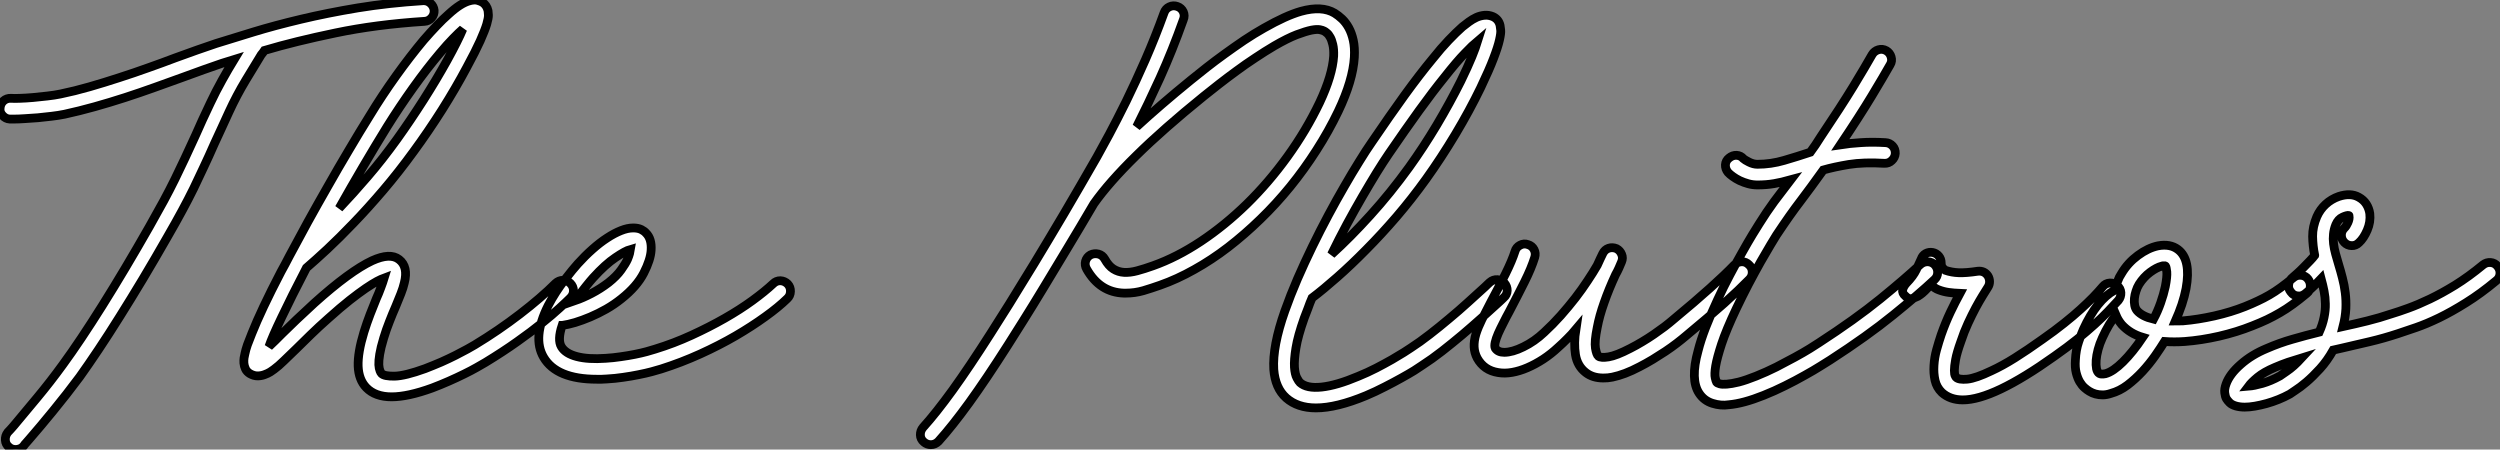
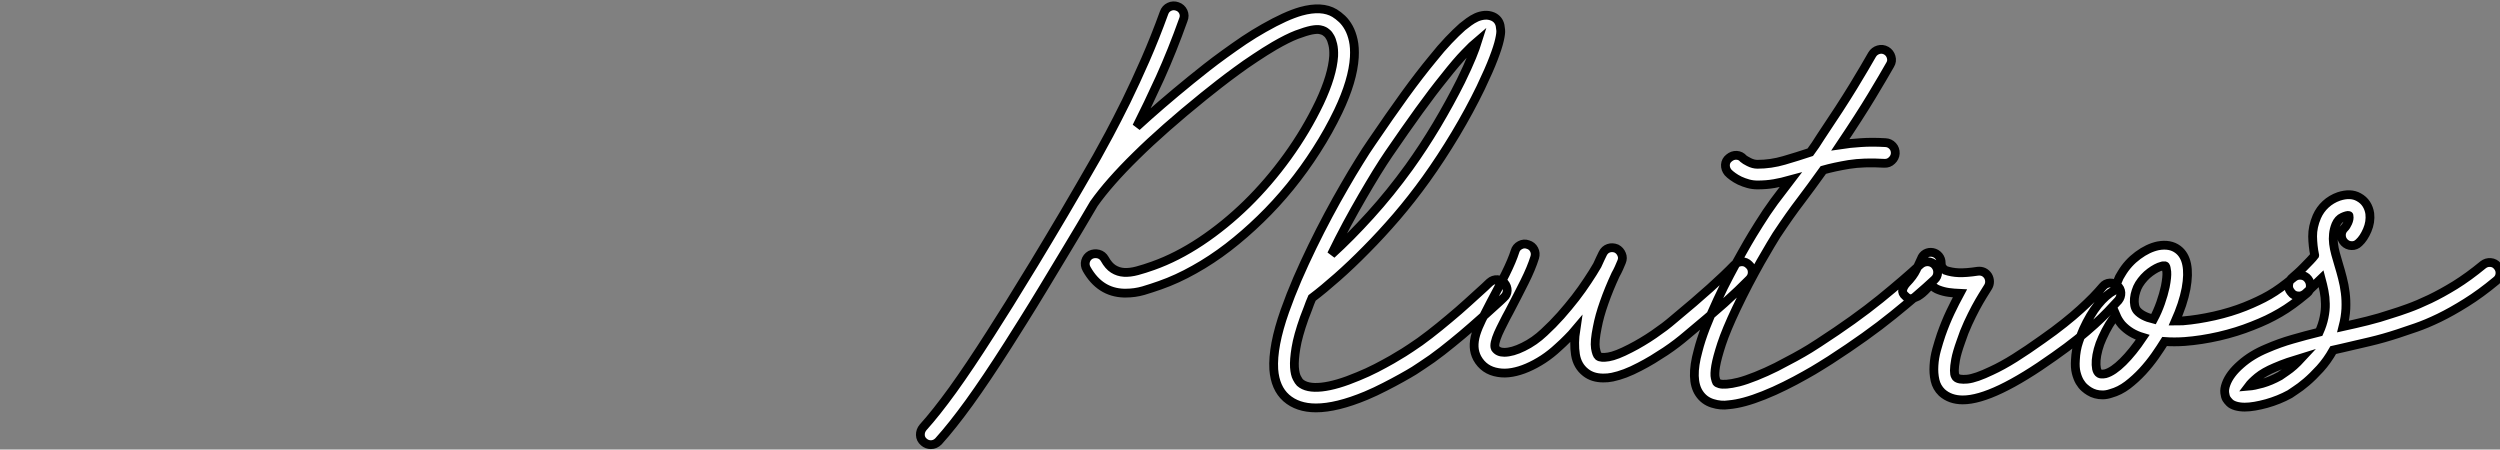
<svg xmlns="http://www.w3.org/2000/svg" viewBox="-1.019 -40.767 284.233 51.107">
  <rect x="-1.019" y="-40.767" width="284.233" height="51.107" fill="#808080" stroke="none" />
-   <path d="M48.34-39.59L48.34-39.59Q48.37-39.10 48.04-38.73Q47.71-38.36 47.25-38.34L47.25-38.34Q41.70-37.98 37.12-37.02Q32.54-36.07 29.04-35.03L29.04-35.03Q28.96-34.92 28.88-34.79Q28.79-34.67 28.68-34.54L28.68-34.54Q27.97-33.39 26.93-31.66Q25.89-29.94 25.02-28.05L25.02-28.05Q24.53-27.02 24.13-26.11Q23.73-25.21 23.35-24.42L23.35-24.42Q22.70-22.94 22.13-21.74Q21.57-20.54 20.99-19.33Q20.40-18.13 19.69-16.82Q18.98-15.50 18.02-13.84L18.02-13.84Q16.60-11.35 15.23-9.06Q13.86-6.78 12.59-4.76Q11.32-2.73 10.17-1.01Q9.02 0.71 8.04 2.08L8.04 2.08Q6.56 4.07 5.04 5.92Q3.53 7.77 2.32 9.16L2.32 9.16Q2.13 9.38 1.97 9.56Q1.80 9.73 1.67 9.93L1.67 9.93Q1.50 10.14 1.26 10.24Q1.01 10.34 0.77 10.34L0.77 10.34Q0.30 10.34 0 10.06L0 10.06Q-0.38 9.76-0.41 9.27Q-0.44 8.78-0.14 8.39L-0.14 8.39Q0.03 8.23 0.19 8.04Q0.36 7.85 0.55 7.63L0.55 7.63Q1.72 6.23 3.21 4.44Q4.70 2.65 6.13 0.68L6.13 0.68Q8.09-2.00 10.62-6.03Q13.15-10.06 15.97-15.01L15.97-15.01Q16.90-16.65 17.60-17.94Q18.29-19.22 18.87-20.40Q19.44-21.57 20.00-22.76Q20.56-23.95 21.22-25.40L21.22-25.40Q21.57-26.20 21.98-27.10Q22.39-28 22.89-29.04L22.89-29.04Q23.52-30.38 24.23-31.65Q24.94-32.92 25.59-33.99L25.59-33.99Q25.24-33.88 24.90-33.78Q24.55-33.69 24.25-33.58L24.25-33.58Q23.30-33.25 22.13-32.84Q20.97-32.43 19.71-31.96L19.71-31.96Q18.21-31.42 16.57-30.83Q14.93-30.24 13.21-29.68Q11.48-29.12 9.73-28.63Q7.98-28.14 6.32-27.78L6.32-27.78Q5.63-27.64 4.85-27.55Q4.07-27.45 3.29-27.38Q2.52-27.32 1.82-27.28Q1.12-27.23 0.60-27.23L0.60-27.23L0.08-27.23Q-0.38-27.26-0.72-27.63Q-1.07-28-1.01-28.46L-1.01-28.46Q-0.98-28.96-0.63-29.29Q-0.27-29.61 0.22-29.59L0.22-29.59Q0.60-29.56 1.27-29.59Q1.94-29.61 2.73-29.68Q3.53-29.75 4.35-29.85Q5.17-29.94 5.85-30.08L5.85-30.08Q7.46-30.41 9.16-30.90Q10.86-31.39 12.54-31.94Q14.22-32.48 15.83-33.06Q17.45-33.63 18.89-34.18L18.89-34.18Q20.18-34.64 21.36-35.07Q22.53-35.49 23.54-35.82L23.54-35.82Q25.38-36.39 27.79-37.13Q30.21-37.87 33.20-38.58Q36.18-39.29 39.66-39.87Q43.15-40.44 47.09-40.69L47.09-40.69Q47.58-40.71 47.93-40.39Q48.29-40.06 48.34-39.59ZM63.82-8.56L63.82-8.56Q64.18-8.20 64.18-7.72Q64.18-7.25 63.82-6.89L63.82-6.89Q63.41-6.48 62.60-5.74Q61.80-5.00 60.59-4.03Q59.39-3.06 57.79-1.93Q56.19-0.79 54.17 0.44L54.17 0.44Q53.81 0.66 53.18 1.01Q52.55 1.37 51.75 1.76Q50.94 2.16 50.01 2.57Q49.08 2.98 48.13 3.34L48.13 3.34Q45.36 4.35 43.50 4.35L43.50 4.35Q41.64 4.35 40.63 3.31L40.63 3.31Q39.76 2.41 39.70 0.86Q39.65-0.68 40.36-3.01L40.36-3.01Q40.69-4.07 41.06-5.03Q41.43-5.99 41.78-6.84L41.78-6.84Q42.03-7.38 42.27-8.04Q42.52-8.70 42.66-9.16L42.66-9.16Q42.36-9.05 41.84-8.78Q41.32-8.50 40.55-7.98Q39.79-7.46 38.73-6.63Q37.68-5.80 36.31-4.57L36.31-4.57Q35.19-3.58 34.30-2.71Q33.41-1.83 32.68-1.12L32.68-1.12Q31.86-0.33 31.25 0.26Q30.65 0.85 30.13 1.23L30.13 1.23Q30.00 1.34 29.71 1.52Q29.42 1.70 29.05 1.83Q28.68 1.97 28.26 1.97Q27.84 1.97 27.40 1.72L27.40 1.72Q27.04 1.50 26.89 1.18Q26.74 0.85 26.71 0.52Q26.69 0.19 26.73-0.08Q26.77-0.36 26.82-0.52L26.82-0.52Q26.91-0.98 27.11-1.56Q27.32-2.13 27.62-2.87L27.62-2.87Q28.14-4.18 28.96-5.92Q29.78-7.66 30.93-9.87L30.93-9.87Q31.14-10.25 31.42-10.77Q31.69-11.29 31.88-11.65L31.88-11.65Q32.87-13.51 33.97-15.52Q35.08-17.53 36.26-19.59Q37.43-21.66 38.64-23.69Q39.84-25.73 41.02-27.62L41.02-27.62Q42.41-29.91 44.01-32.14Q45.61-34.37 47.14-36.20L47.14-36.20Q47.93-37.11 48.63-37.84Q49.33-38.58 49.96-39.13L49.96-39.13Q51.38-40.44 52.42-40.69L52.42-40.69Q52.91-40.82 53.27-40.73Q53.62-40.63 53.84-40.50L53.84-40.50Q54.33-40.17 54.47-39.54L54.47-39.54Q54.50-39.38 54.51-39.05Q54.52-38.72 54.32-38.02Q54.11-37.32 53.58-36.13Q53.05-34.95 52.04-33.09L52.04-33.09Q50.80-30.76 49.25-28.30Q47.69-25.84 46.05-23.60L46.05-23.60Q44.30-21.19 42.55-19.14Q40.80-17.09 39.18-15.41Q37.57-13.73 36.19-12.44Q34.81-11.16 33.82-10.31L33.82-10.31Q32.10-7 31.01-4.70Q29.91-2.41 29.56-1.37L29.56-1.37Q29.91-1.70 30.28-2.06Q30.65-2.43 31.04-2.82L31.04-2.82Q31.77-3.53 32.69-4.42Q33.61-5.30 34.73-6.32L34.73-6.32Q38.77-9.95 41.29-11.13L41.29-11.13Q43.34-12.06 44.35-11.27L44.35-11.27Q45.42-10.45 44.95-8.61L44.95-8.61Q44.82-8.04 44.56-7.38Q44.30-6.73 43.97-5.93L43.97-5.93Q43.61-5.11 43.26-4.21Q42.90-3.31 42.60-2.32L42.60-2.32Q42.27-1.23 42.15-0.49Q42.03 0.25 42.05 0.70Q42.08 1.15 42.18 1.38Q42.27 1.61 42.36 1.70L42.36 1.70Q42.66 2.02 43.85 2.00Q45.04 1.97 47.30 1.15L47.30 1.15Q48.23 0.79 49.14 0.40Q50.04 0 50.79-0.38Q51.54-0.77 52.12-1.08Q52.69-1.39 52.96-1.56L52.96-1.56Q55.67-3.20 58.09-5.06Q60.51-6.92 62.15-8.56L62.15-8.56Q62.51-8.89 62.99-8.90Q63.46-8.91 63.82-8.56ZM43.01-26.39L43.01-26.39Q41.64-24.17 40.26-21.82Q38.88-19.47 37.54-17.09L37.54-17.09Q39.10-18.73 40.78-20.69Q42.46-22.64 44.13-24.96L44.13-24.96Q45.66-27.10 47.14-29.42Q48.62-31.75 49.82-33.91L49.82-33.91Q51.08-36.20 51.60-37.46L51.60-37.46Q51.13-37.05 50.49-36.39Q49.85-35.74 49-34.73L49-34.73Q47.52-32.98 45.96-30.80Q44.41-28.63 43.01-26.39ZM88.54-8.48L88.54-8.48Q88.87-8.12 88.85-7.63Q88.84-7.14 88.48-6.81L88.48-6.81Q87.50-5.85 85.98-4.76Q84.46-3.66 82.61-2.58Q80.75-1.50 78.59-0.52Q76.43 0.46 74.16 1.18L74.16 1.18Q73.75 1.31 73.08 1.49Q72.41 1.67 71.59 1.83Q70.77 2.00 69.84 2.13Q68.91 2.27 67.98 2.32L67.98 2.32Q67.68 2.35 67.39 2.35Q67.10 2.35 66.83 2.35L66.83 2.35Q62.26 2.35 60.79-0.14L60.79-0.14Q59.47-2.38 61.30-6.02L61.30-6.02Q61.71-6.81 62.19-7.55Q62.67-8.29 63.15-8.91Q63.63-9.54 64.03-10.02Q64.42-10.50 64.67-10.77L64.67-10.77Q65.49-11.68 66.34-12.43Q67.18-13.18 68.00-13.71Q68.82-14.25 69.58-14.55Q70.33-14.85 70.96-14.85L70.96-14.85Q71.53-14.85 71.89-14.67Q72.24-14.49 72.43-14.27L72.43-14.27Q73.09-13.62 73.01-12.33L73.01-12.33Q72.95-11.24 72.17-9.72Q71.39-8.20 69.64-6.81L69.64-6.81Q68.82-6.15 67.91-5.63Q66.99-5.11 66.09-4.73Q65.19-4.35 64.37-4.10Q63.55-3.86 62.92-3.77L62.92-3.77L62.89-3.77Q62.34-2.11 62.81-1.34L62.81-1.34Q63.27-0.57 64.56-0.23Q65.84 0.11 67.84-0.03L67.84-0.03Q68.69-0.08 69.55-0.21Q70.41-0.33 71.16-0.48Q71.91-0.63 72.50-0.79Q73.09-0.96 73.45-1.07L73.45-1.07Q75.58-1.72 77.60-2.65Q79.63-3.58 81.38-4.58Q83.13-5.58 84.53-6.60Q85.94-7.63 86.87-8.50L86.87-8.50Q87.23-8.86 87.71-8.85Q88.18-8.83 88.54-8.48ZM66.42-9.19L66.42-9.19Q66.12-8.86 65.56-8.16Q65.00-7.46 64.37-6.59L64.37-6.59Q65.24-6.89 66.24-7.41Q67.24-7.93 68.17-8.64L68.17-8.64Q69.10-9.38 69.60-10.09Q70.11-10.80 70.33-11.29L70.33-11.29Q70.49-11.68 70.56-11.95Q70.63-12.22 70.66-12.41L70.66-12.41Q70.08-12.25 68.95-11.48Q67.81-10.72 66.42-9.19Z" fill="white" stroke="black" transform="scale(1,1)" />
-   <path d="M150.72-39.27L150.72-39.27Q151.13-39.02 151.57-38.61Q152.00-38.20 152.33-37.60Q152.66-37.00 152.84-36.18Q153.02-35.36 152.96-34.26L152.96-34.26Q152.80-31.61 151.13-28.11L151.13-28.11Q150.04-25.84 148.65-23.68Q147.27-21.52 145.67-19.55Q144.07-17.58 142.28-15.85Q140.49-14.11 138.61-12.66Q136.72-11.21 134.76-10.12Q132.81-9.02 130.87-8.34L130.87-8.34Q129.94-8.01 128.97-7.72Q128.00-7.44 126.96-7.44L126.96-7.44L126.77-7.44Q124.03-7.52 122.53-10.17L122.53-10.17Q122.28-10.61 122.40-11.07Q122.53-11.54 122.96-11.79L122.96-11.79Q123.40-12.00 123.87-11.88Q124.33-11.76 124.58-11.32L124.58-11.32Q125.02-10.53 125.56-10.19Q126.11-9.84 126.78-9.80Q127.45-9.76 128.27-9.98Q129.09-10.20 130.07-10.55L130.07-10.55Q132.78-11.51 135.52-13.33Q138.25-15.15 140.74-17.58Q143.23-20.02 145.36-22.97Q147.49-25.92 149.02-29.12L149.02-29.12Q150.47-32.21 150.61-34.40L150.61-34.40Q150.64-35.19 150.51-35.71Q150.39-36.23 150.21-36.54Q150.04-36.86 149.83-37.02Q149.63-37.19 149.52-37.24L149.52-37.24Q149.38-37.32 149.05-37.39Q148.72-37.46 148.08-37.34Q147.44-37.21 146.40-36.82Q145.36-36.42 143.86-35.55L143.86-35.55Q142.79-34.92 141.70-34.19Q140.60-33.47 139.56-32.70Q138.52-31.94 137.57-31.20Q136.61-30.46 135.84-29.83L135.84-29.83Q131.22-26.09 128.15-23.06Q125.07-20.04 123.35-17.61L123.35-17.61Q121.76-14.90 120.31-12.50Q118.86-10.09 117.62-8.04Q116.38-5.99 115.35-4.35Q114.32-2.71 113.59-1.56L113.59-1.56Q111.10 2.35 109.17 5.02Q107.24 7.68 105.68 9.41L105.68 9.41Q105.30 9.79 104.81 9.79L104.81 9.79Q104.37 9.79 104.02 9.49L104.02 9.49Q103.63 9.16 103.62 8.68Q103.61 8.20 103.93 7.82L103.93 7.82Q105.41 6.18 107.30 3.57Q109.18 0.96 111.59-2.82L111.59-2.82Q112.46-4.18 113.74-6.22Q115.01-8.26 116.58-10.84Q118.15-13.43 119.96-16.49Q121.76-19.55 123.70-22.94L123.70-22.94Q124.22-23.87 125.10-25.50Q125.97-27.13 127.03-29.27Q128.08-31.42 129.20-33.97Q130.32-36.53 131.33-39.32L131.33-39.32Q131.50-39.79 131.93-39.99Q132.37-40.20 132.84-40.03L132.84-40.03Q133.30-39.87 133.51-39.43Q133.71-38.99 133.52-38.53L133.52-38.53Q132.26-35 130.87-31.92Q129.47-28.85 128.21-26.36L128.21-26.36Q129.55-27.59 131.07-28.90Q132.59-30.21 134.37-31.66L134.37-31.66Q135.19-32.32 136.16-33.09Q137.13-33.85 138.21-34.63Q139.29-35.41 140.42-36.18Q141.56-36.94 142.68-37.57L142.68-37.57Q145.17-38.99 146.89-39.48L146.89-39.48Q149.27-40.14 150.72-39.27ZM170.02-8.59L170.02-8.59Q170.35-8.20 170.34-7.72Q170.32-7.25 169.94-6.92L169.94-6.92Q169.80-6.78 169.67-6.66Q169.53-6.54 169.39-6.40L169.39-6.40Q168.44-5.52 167.38-4.58Q166.33-3.64 165.21-2.69Q164.09-1.75 162.94-0.85Q161.79 0.05 160.64 0.79L160.64 0.79Q160.37 0.98 159.76 1.37Q159.14 1.75 158.31 2.21Q157.47 2.68 156.43 3.21Q155.39 3.75 154.30 4.21L154.30 4.21Q150.94 5.61 148.59 5.61L148.59 5.61Q146.51 5.61 145.22 4.48L145.22 4.48Q143.96 3.36 143.80 1.23L143.80 1.23Q143.64-1.39 145.06-5.41L145.06-5.41Q145.69-7.19 146.49-9.05Q147.30-10.91 148.19-12.74Q149.08-14.57 150.01-16.31Q150.94-18.05 151.83-19.58Q152.71-21.11 153.51-22.39Q154.30-23.68 154.93-24.58L154.93-24.58Q157.01-27.64 158.70-29.98Q160.40-32.32 161.85-34.07L161.85-34.07Q162.83-35.30 163.68-36.19Q164.53-37.08 165.24-37.71L165.24-37.71Q165.57-37.98 165.98-38.28Q166.39-38.58 166.84-38.79Q167.29-38.99 167.77-39.03Q168.25-39.07 168.71-38.88L168.71-38.88Q169.37-38.58 169.53-37.87L169.53-37.87Q169.56-37.71 169.60-37.35Q169.64-37.00 169.46-36.22Q169.29-35.44 168.79-34.14Q168.30-32.84 167.32-30.79L167.32-30.79Q166.06-28.19 164.45-25.50Q162.83-22.80 161.11-20.40L161.11-20.40Q159.50-18.16 157.76-16.13Q156.02-14.11 154.31-12.39Q152.61-10.66 151.03-9.27Q149.46-7.88 148.15-6.89L148.15-6.89Q147.90-6.32 147.70-5.74Q147.49-5.17 147.27-4.62L147.27-4.62Q146.54-2.57 146.32-1.20Q146.10 0.16 146.15 0.98Q146.21 1.80 146.43 2.20Q146.64 2.60 146.78 2.73L146.78 2.73Q147.55 3.42 149.24 3.24Q150.94 3.06 153.40 2.02L153.40 2.02Q154.46 1.59 155.45 1.08Q156.43 0.57 157.24 0.11Q158.05-0.36 158.59-0.70Q159.14-1.04 159.33-1.18L159.33-1.18Q160.43-1.89 161.53-2.75Q162.64-3.61 163.73-4.53Q164.83-5.44 165.85-6.37Q166.88-7.30 167.81-8.15L167.81-8.15Q167.95-8.29 168.08-8.41Q168.22-8.53 168.36-8.67L168.36-8.67Q168.74-9.00 169.22-8.97Q169.70-8.94 170.02-8.59ZM156.87-23.27L156.87-23.27Q156.27-22.39 155.50-21.15Q154.74-19.91 153.88-18.43Q153.02-16.95 152.11-15.27Q151.21-13.59 150.36-11.84L150.36-11.84Q152.50-13.78 154.78-16.30Q157.06-18.81 159.20-21.77L159.20-21.77Q160.81-24.01 162.33-26.55Q163.84-29.09 165.07-31.55L165.07-31.55Q165.87-33.20 166.32-34.30Q166.77-35.41 166.99-36.12L166.99-36.12Q166.44-35.66 165.53-34.71Q164.61-33.77 163.21-31.99L163.21-31.99Q161.88-30.35 160.32-28.19Q158.76-26.03 156.87-23.27ZM197.83-10.66L197.83-10.66Q198.19-10.34 198.20-9.84Q198.21-9.35 197.86-9.00L197.86-9.00Q196.74-7.85 195.02-6.30Q193.29-4.76 190.72-2.63L190.72-2.63Q190.23-2.21 189.63-1.75Q189.03-1.29 188.33-0.82Q187.63-0.36 186.88 0.10Q186.13 0.55 185.39 0.93L185.39 0.93Q184.52 1.39 183.75 1.68Q182.98 1.97 182.30 2.11L182.30 2.11Q182.03 2.16 181.77 2.19Q181.51 2.21 181.26 2.21L181.26 2.21Q180.06 2.21 179.27 1.59L179.27 1.59Q178.31 0.85 178.10-0.45Q177.90-1.75 178.14-3.31L178.14-3.31Q177.68-2.76 177.17-2.26Q176.67-1.75 176.15-1.29L176.15-1.29Q175.33-0.52 174.43 0.07Q173.52 0.66 172.63 1.04Q171.75 1.42 170.90 1.57Q170.05 1.72 169.31 1.59L169.31 1.59Q167.70 1.34 166.93-0.05L166.93-0.05Q166.61-0.66 166.58-1.33Q166.55-2.00 166.78-2.78Q167.02-3.55 167.47-4.46Q167.92-5.36 168.49-6.45L168.49-6.45Q169.39-8.12 170.15-9.64Q170.90-11.16 171.23-12.20L171.23-12.20Q171.36-12.66 171.80-12.89Q172.24-13.13 172.70-12.96L172.70-12.96Q173.17-12.82 173.39-12.40Q173.61-11.98 173.47-11.51L173.47-11.51Q173.09-10.28 172.31-8.72Q171.53-7.16 170.57-5.33L170.57-5.33Q170.21-4.68 169.89-4.03Q169.56-3.39 169.31-2.83Q169.07-2.27 168.97-1.83Q168.88-1.39 168.98-1.18L168.98-1.18Q169.29-0.71 170.00-0.71L170.00-0.71Q170.93-0.71 172.18-1.33Q173.44-1.94 174.54-2.98L174.54-2.98Q175.52-3.88 176.42-4.89Q177.32-5.91 178.09-6.90Q178.86-7.90 179.48-8.85Q180.11-9.79 180.58-10.61L180.58-10.61Q180.77-11.02 180.92-11.35Q181.07-11.68 181.21-11.95L181.21-11.95Q181.43-12.39 181.86-12.54Q182.30-12.69 182.77-12.50L182.77-12.50Q183.18-12.28 183.35-11.85Q183.53-11.43 183.34-10.99L183.34-10.99Q183.20-10.66 183.04-10.29Q182.88-9.93 182.66-9.54L182.66-9.54Q181.89-7.88 181.36-6.36Q180.82-4.84 180.58-3.55L180.58-3.55Q180.25-1.94 180.37-1.19Q180.50-0.44 180.71-0.27L180.71-0.27Q180.99-0.05 181.86-0.19Q182.74-0.33 184.32-1.15L184.32-1.15Q185.01-1.50 185.69-1.91Q186.38-2.32 187.02-2.76Q187.66-3.20 188.22-3.62Q188.78-4.05 189.22-4.43L189.22-4.43Q191.73-6.51 193.42-8.03Q195.10-9.54 196.16-10.64L196.16-10.64Q196.52-10.99 197.00-11.01Q197.48-11.02 197.83-10.66ZM218.97-10.64L218.97-10.64Q219.30-10.25 219.28-9.78Q219.27-9.30 218.91-8.97L218.91-8.97Q217.16-7.33 214.22-4.95Q211.29-2.57 207.07 0.16L207.07 0.16Q206.72 0.38 205.95 0.86Q205.19 1.34 204.16 1.91Q203.14 2.49 201.93 3.09Q200.73 3.69 199.50 4.18L199.50 4.18Q197.18 5.11 195.54 5.25L195.54 5.25Q194.63 5.39 193.68 5.09Q192.72 4.79 192.17 3.96L192.17 3.96Q191.13 2.41 192.04-0.88L192.04-0.88Q192.34-2.08 192.90-3.53Q193.46-4.98 194.25-6.67L194.25-6.67Q194.93-8.15 195.67-9.54Q196.41-10.94 197.07-12.10Q197.72-13.26 198.23-14.10Q198.73-14.93 198.98-15.31L198.98-15.31Q199.80-16.63 200.70-17.86Q201.61-19.09 202.56-20.32L202.56-20.32Q201.55-20.04 200.68-19.89Q199.80-19.74 198.82-19.74L198.82-19.74L198.79-19.74Q198.24-19.74 197.74-19.88Q197.23-20.02 196.78-20.23Q196.33-20.45 195.99-20.70Q195.64-20.95 195.45-21.16L195.45-21.16Q195.13-21.55 195.15-22.03Q195.18-22.50 195.56-22.80L195.56-22.80Q195.95-23.13 196.42-23.11Q196.90-23.08 197.20-22.72L197.20-22.72Q197.34-22.59 197.83-22.34Q198.32-22.09 198.79-22.09L198.79-22.09Q200.32-22.09 201.82-22.53Q203.33-22.97 204.80-23.46L204.80-23.46Q205.08-23.84 205.38-24.28Q205.68-24.72 205.98-25.21L205.98-25.21Q208.28-28.63 209.69-30.94Q211.09-33.25 211.83-34.56L211.83-34.56Q212.08-34.97 212.54-35.11Q213.01-35.25 213.45-35L213.45-35Q213.86-34.75 213.99-34.29Q214.13-33.82 213.88-33.41L213.88-33.41Q213.14-32.10 211.79-29.86Q210.44-27.62 208.22-24.31L208.22-24.31Q209.26-24.47 210.53-24.55Q211.80-24.64 213.34-24.55L213.34-24.55Q213.83-24.53 214.16-24.17Q214.48-23.82 214.46-23.32L214.46-23.32Q214.43-22.86 214.07-22.52Q213.72-22.18 213.23-22.20L213.23-22.20Q210.88-22.34 209.19-22.07Q207.51-21.79 206.28-21.44L206.28-21.44Q205.52-20.37 204.91-19.55Q204.31-18.73 203.77-18.02L203.77-18.02Q203.41-17.55 203.08-17.10Q202.75-16.65 202.41-16.17Q202.07-15.70 201.71-15.16Q201.36-14.63 200.95-14.03L200.95-14.03Q200.76-13.73 200.28-12.93Q199.80-12.14 199.16-11.01Q198.52-9.87 197.79-8.49Q197.07-7.11 196.38-5.66L196.38-5.66Q195.23-3.23 194.71-1.65Q194.20-0.08 194.04 0.85Q193.89 1.78 193.99 2.19Q194.09 2.60 194.14 2.68L194.14 2.68Q194.22 2.79 194.50 2.87Q194.77 2.95 195.30 2.91Q195.84 2.87 196.66 2.67Q197.48 2.46 198.63 2.00L198.63 2.00Q199.80 1.53 200.94 0.96Q202.07 0.38 203.04-0.15Q204.01-0.68 204.74-1.13Q205.46-1.59 205.79-1.80L205.79-1.80Q209.89-4.46 212.75-6.78Q215.61-9.11 217.30-10.69L217.30-10.69Q217.68-11.02 218.16-11.01Q218.64-10.99 218.97-10.64ZM239.70-8.29L239.70-8.29Q240.08-7.98 240.11-7.49Q240.13-7 239.83-6.62L239.83-6.62Q239.29-6.02 238.64-5.35Q238-4.68 237.14-3.90Q236.28-3.12 235.16-2.21Q234.04-1.31 232.56-0.27L232.56-0.27Q225.59 4.70 222.14 4.70L222.14 4.70Q220.69 4.70 219.76 3.86L219.76 3.86Q219.16 3.28 218.98 2.47Q218.80 1.67 218.86 0.78Q218.91-0.11 219.16-1.01Q219.41-1.91 219.68-2.71L219.68-2.71Q220.17-4.10 220.73-5.28Q221.29-6.45 221.81-7.41L221.81-7.41Q221.13-7.44 220.54-7.52Q219.95-7.60 219.38-7.82L219.38-7.82Q218.97-7.96 218.48-8.42L218.48-8.42Q218.26-8.18 218.12-8.01Q217.98-7.85 217.83-7.71Q217.68-7.57 217.51-7.42Q217.33-7.27 217.03-7.08L217.03-7.08Q216.59-6.86 216.28-6.81Q215.96-6.75 215.61-7.11L215.61-7.11Q215.22-7.44 215.30-7.82Q215.39-8.20 215.71-8.56L215.71-8.56Q216.51-9.38 216.85-10.10Q217.19-10.83 217.41-11.32L217.41-11.32Q217.55-11.73 217.92-11.94Q218.29-12.14 218.72-12.06L218.72-12.06Q219.13-11.98 219.41-11.65Q219.68-11.32 219.68-10.88L219.68-10.88Q219.68-10.50 219.87-10.29Q220.06-10.09 220.14-10.04L220.14-10.04Q220.86-9.79 221.69-9.76Q222.52-9.73 223.84-9.93L223.84-9.93Q224.60-10.01 225.01-9.38L225.01-9.38Q225.18-9.08 225.18-8.74Q225.18-8.39 224.98-8.09L224.98-8.09Q224.77-7.77 224.40-7.16Q224.03-6.56 223.60-5.77Q223.18-4.98 222.73-4.01Q222.28-3.04 221.92-1.94L221.92-1.94Q221.46-0.66 221.32 0.12Q221.18 0.90 221.18 1.35Q221.18 1.80 221.28 1.97Q221.38 2.13 221.38 2.13L221.38 2.13Q221.68 2.43 222.65 2.34Q223.62 2.24 225.39 1.39L225.39 1.39Q226.63 0.82 228.05-0.07Q229.47-0.96 231.19-2.19L231.19-2.19Q232.59-3.17 233.65-4.02Q234.72-4.87 235.53-5.61Q236.33-6.34 236.95-6.97Q237.56-7.60 238.05-8.18L238.05-8.18Q238.36-8.56 238.85-8.59Q239.34-8.61 239.70-8.29ZM261.38-9.05L261.38-9.05Q261.68-8.67 261.65-8.19Q261.63-7.71 261.24-7.41L261.24-7.41Q260.39-6.70 259.66-6.17Q258.92-5.63 258.19-5.21Q257.47-4.79 256.72-4.43Q255.96-4.07 255.06-3.72L255.06-3.72Q253.29-3.01 251.26-2.54Q249.24-2.08 247.35-1.94L247.35-1.94Q246.15-1.86 245.08-1.94L245.08-1.94Q244.64-1.23 244.00-0.31Q243.36 0.60 242.57 1.46Q241.77 2.32 240.87 3.01Q239.97 3.69 238.98 3.96L238.98 3.96Q238.49 4.13 238.03 4.13L238.03 4.13Q237.18 4.13 236.52 3.72L236.52 3.72Q236.28 3.58 235.98 3.32Q235.68 3.06 235.43 2.64Q235.18 2.21 235.03 1.61Q234.88 1.01 234.94 0.16L234.94 0.16Q234.99-0.98 235.32-1.94Q235.65-2.90 235.84-3.31L235.84-3.31Q237.37-6.67 239.42-7.79L239.42-7.79Q239.56-8.31 239.74-8.79Q239.91-9.27 240.19-9.68L240.19-9.68Q240.90-10.88 242.05-11.73Q243.20-12.58 244.34-12.82L244.34-12.82Q245.71-13.07 246.59-12.41L246.59-12.41Q248.12-11.27 247.52-7.96L247.52-7.96Q247.35-7.08 247.04-6.14Q246.72-5.20 246.31-4.27L246.31-4.27Q246.53-4.27 246.75-4.28Q246.97-4.29 247.19-4.29L247.19-4.29Q248.86-4.43 250.74-4.85Q252.63-5.28 254.21-5.91L254.21-5.91Q255.01-6.23 255.68-6.55Q256.35-6.86 256.99-7.23Q257.63-7.60 258.29-8.08Q258.95-8.56 259.74-9.21L259.74-9.21Q260.12-9.52 260.60-9.47Q261.08-9.43 261.38-9.05ZM238.36 1.72L238.36 1.72Q239.23 1.48 240.35 0.37Q241.47-0.74 242.59-2.41L242.59-2.41Q241.14-2.84 240.21-3.86L240.21-3.86Q239.80-4.35 239.56-4.92L239.56-4.92Q238.77-4.05 238-2.35L238-2.35Q237.70-1.70 237.52-1.03Q237.34-0.36 237.30 0.19Q237.26 0.74 237.34 1.15Q237.43 1.56 237.67 1.70L237.67 1.70Q237.75 1.75 237.90 1.76Q238.05 1.78 238.36 1.72ZM245.16-8.18L245.16-8.18Q245.38-9.32 245.33-9.86Q245.27-10.39 245.19-10.50L245.19-10.50Q245.14-10.58 244.96-10.55Q244.78-10.53 244.73-10.50L244.73-10.50Q244.18-10.36 243.44-9.82Q242.70-9.27 242.18-8.45L242.18-8.45Q241.96-8.09 241.83-7.67Q241.69-7.25 241.65-6.84Q241.61-6.43 241.68-6.06Q241.75-5.69 241.96-5.44L241.96-5.44Q242.54-4.79 243.82-4.48L243.82-4.48Q244.29-5.36 244.63-6.33Q244.97-7.30 245.16-8.18ZM282.93-10.50L282.93-10.50Q283.25-10.12 283.21-9.64Q283.17-9.16 282.79-8.86L282.79-8.86Q281.01-7.38 279.37-6.36Q277.73-5.33 276.29-4.63Q274.86-3.94 273.67-3.53Q272.48-3.12 271.63-2.84L271.63-2.84Q269.99-2.30 268.42-1.93Q266.85-1.56 265.29-1.20L265.29-1.20Q265.02-1.15 264.76-1.08Q264.50-1.01 264.25-0.96L264.25-0.96Q263.57 0.25 262.75 1.15Q261.93 2.05 261.20 2.67Q260.48 3.28 259.94 3.62Q259.41 3.96 259.30 4.05L259.30 4.05Q258.70 4.38 258.03 4.65Q257.36 4.92 256.68 5.11Q255.99 5.30 255.35 5.41Q254.71 5.52 254.19 5.52L254.19 5.52Q253.64 5.52 253.18 5.39L253.18 5.39Q252.71 5.25 252.48 5.02Q252.25 4.79 252.11 4.57L252.11 4.57Q251.97 4.32 251.92 3.90Q251.86 3.47 252.08 2.87L252.08 2.87Q252.49 1.75 253.74 0.66Q254.98-0.44 256.70-1.15L256.70-1.15Q258.15-1.78 259.63-2.20Q261.11-2.63 262.66-3.01L262.66-3.01Q263.05-3.88 263.21-4.69Q263.38-5.50 263.36-6.23Q263.35-6.97 263.21-7.67Q263.07-8.37 262.88-9.08L262.88-9.08Q262.36-8.53 261.83-8.04Q261.30-7.55 261.05-7.36L261.05-7.36Q260.72-7.11 260.37-7.11L260.37-7.11Q259.74-7.11 259.41-7.60L259.41-7.60Q259.11-7.98 259.19-8.46Q259.27-8.94 259.66-9.24L259.66-9.24Q259.79-9.35 260.15-9.67Q260.50-9.98 260.89-10.38Q261.27-10.77 261.63-11.14Q261.98-11.51 262.12-11.70L262.12-11.70Q262.12-11.73 262.14-11.76L262.14-11.76Q261.93-12.80 261.91-13.89Q261.90-14.98 262.39-16.13L262.39-16.13Q262.75-16.95 263.39-17.54Q264.03-18.13 264.88-18.43L264.88-18.43Q266.22-18.87 267.15-18.35L267.15-18.35Q267.70-18.05 268.01-17.57Q268.32-17.09 268.41-16.49L268.41-16.49Q268.52-15.53 268.12-14.60Q267.72-13.67 267.18-13.18L267.18-13.18Q266.82-12.82 266.34-12.84Q265.86-12.85 265.51-13.21L265.51-13.21Q265.18-13.56 265.18-14.04Q265.18-14.52 265.56-14.88L265.56-14.88Q265.73-15.04 265.92-15.46Q266.11-15.89 266.05-16.19L266.05-16.19Q266.05-16.27 266.03-16.27L266.03-16.27Q265.81-16.30 265.32-16.08Q264.82-15.86 264.55-15.23L264.55-15.23Q264.33-14.68 264.28-14.15Q264.22-13.62 264.29-13.06Q264.36-12.50 264.52-11.91Q264.69-11.32 264.88-10.66L264.88-10.66Q265.10-9.95 265.30-9.16Q265.51-8.37 265.62-7.49Q265.73-6.62 265.69-5.66Q265.64-4.70 265.37-3.64L265.37-3.64Q266.74-3.94 268.12-4.28Q269.50-4.62 270.89-5.09L270.89-5.09Q271.69-5.33 272.79-5.73Q273.90-6.13 275.24-6.77Q276.58-7.41 278.11-8.35Q279.64-9.30 281.29-10.66L281.29-10.66Q281.67-10.96 282.15-10.92Q282.63-10.88 282.93-10.50ZM258.15 2.00L258.15 2.00Q258.21 1.94 258.97 1.44Q259.74 0.93 260.67-0.08L260.67-0.08Q259.88 0.16 259.12 0.42Q258.37 0.68 257.61 1.01L257.61 1.01Q256.38 1.53 255.66 2.12Q254.95 2.71 254.63 3.14L254.63 3.14Q255.25 3.09 256.21 2.82Q257.17 2.54 258.15 2.00Z" fill="white" stroke="black" transform="scale(1,1)" />
+   <path d="M150.72-39.27L150.72-39.27Q151.13-39.02 151.57-38.61Q152.00-38.20 152.33-37.60Q152.66-37.00 152.84-36.18Q153.02-35.36 152.96-34.26L152.96-34.26Q152.80-31.61 151.13-28.11L151.13-28.11Q150.04-25.84 148.65-23.68Q147.27-21.52 145.67-19.55Q144.07-17.58 142.28-15.85Q140.49-14.11 138.61-12.66Q136.72-11.21 134.76-10.12Q132.81-9.02 130.87-8.34L130.87-8.34Q129.94-8.01 128.97-7.72Q128.00-7.44 126.96-7.44L126.96-7.44L126.77-7.44Q124.03-7.52 122.53-10.17L122.53-10.17Q122.28-10.61 122.40-11.07Q122.53-11.54 122.96-11.79L122.96-11.79Q123.40-12.00 123.87-11.88Q124.33-11.76 124.58-11.32L124.58-11.32Q125.02-10.53 125.56-10.19Q126.11-9.84 126.78-9.80Q127.45-9.76 128.27-9.98Q129.09-10.20 130.07-10.55L130.07-10.55Q132.78-11.51 135.52-13.33Q138.25-15.15 140.74-17.58Q143.23-20.02 145.36-22.97Q147.49-25.92 149.02-29.12L149.02-29.12Q150.47-32.21 150.61-34.40L150.61-34.40Q150.64-35.19 150.51-35.71Q150.39-36.23 150.21-36.54Q150.04-36.86 149.83-37.02Q149.63-37.19 149.52-37.24L149.52-37.24Q149.38-37.32 149.05-37.39Q148.72-37.46 148.08-37.34Q147.44-37.21 146.40-36.82Q145.36-36.42 143.86-35.55L143.86-35.55Q142.79-34.92 141.70-34.19Q140.60-33.47 139.56-32.70Q138.52-31.94 137.57-31.20Q136.61-30.46 135.84-29.83L135.84-29.83Q131.22-26.09 128.15-23.06Q125.07-20.04 123.35-17.61L123.35-17.61Q121.76-14.90 120.31-12.50Q118.86-10.09 117.62-8.04Q116.38-5.99 115.35-4.35Q114.32-2.71 113.59-1.56L113.59-1.56Q111.10 2.35 109.17 5.02Q107.24 7.68 105.68 9.41L105.68 9.41Q105.30 9.79 104.81 9.79L104.81 9.79Q104.37 9.79 104.02 9.49L104.02 9.49Q103.63 9.16 103.62 8.68Q103.61 8.20 103.93 7.82L103.93 7.82Q105.41 6.18 107.30 3.57Q109.18 0.96 111.59-2.82L111.59-2.82Q112.46-4.18 113.74-6.22Q115.01-8.26 116.58-10.84Q118.15-13.43 119.96-16.49Q121.76-19.55 123.70-22.94L123.70-22.94Q124.22-23.87 125.10-25.50Q125.97-27.13 127.03-29.27Q128.08-31.42 129.20-33.97Q130.32-36.53 131.33-39.32L131.33-39.32Q131.50-39.79 131.93-39.99Q132.37-40.20 132.84-40.03L132.84-40.03Q133.30-39.87 133.51-39.43Q133.71-38.99 133.52-38.53L133.52-38.53Q132.26-35 130.87-31.92Q129.47-28.85 128.21-26.36L128.21-26.36Q129.55-27.59 131.07-28.90Q132.59-30.21 134.37-31.66L134.37-31.66Q135.19-32.32 136.16-33.09Q137.13-33.85 138.21-34.63Q139.29-35.41 140.42-36.18Q141.56-36.94 142.68-37.57L142.68-37.57Q145.17-38.99 146.89-39.48L146.89-39.48Q149.27-40.14 150.72-39.27ZM170.02-8.59L170.02-8.59Q170.35-8.20 170.34-7.72Q170.32-7.25 169.94-6.92L169.94-6.92Q169.80-6.78 169.67-6.66Q169.53-6.54 169.39-6.40L169.39-6.40Q168.44-5.52 167.38-4.58Q166.33-3.64 165.21-2.69Q164.09-1.75 162.94-0.85Q161.79 0.05 160.64 0.79L160.64 0.79Q160.37 0.98 159.76 1.37Q159.14 1.75 158.31 2.21Q157.47 2.68 156.43 3.21Q155.39 3.75 154.30 4.21L154.30 4.21Q150.94 5.61 148.59 5.61L148.59 5.61Q146.51 5.61 145.22 4.48L145.22 4.48Q143.96 3.36 143.80 1.23L143.80 1.23Q143.64-1.39 145.06-5.41L145.06-5.41Q145.69-7.19 146.49-9.05Q147.30-10.91 148.19-12.74Q149.08-14.57 150.01-16.31Q150.94-18.05 151.83-19.58Q152.71-21.11 153.51-22.39Q154.30-23.68 154.93-24.58L154.93-24.58Q157.01-27.64 158.70-29.98Q160.40-32.32 161.85-34.07L161.85-34.07Q162.83-35.30 163.68-36.19Q164.53-37.08 165.24-37.71L165.24-37.71Q165.57-37.98 165.98-38.28Q166.39-38.58 166.84-38.79Q167.29-38.99 167.77-39.03Q168.25-39.07 168.71-38.88L168.71-38.88Q169.37-38.58 169.53-37.87L169.53-37.87Q169.56-37.71 169.60-37.35Q169.64-37.00 169.46-36.22Q169.29-35.44 168.79-34.14Q168.30-32.84 167.32-30.79L167.32-30.79Q166.06-28.19 164.45-25.50Q162.83-22.80 161.11-20.40L161.11-20.40Q159.50-18.16 157.76-16.13Q156.02-14.11 154.31-12.39Q152.61-10.66 151.03-9.27Q149.46-7.88 148.15-6.89L148.15-6.89Q147.90-6.32 147.70-5.74Q147.49-5.17 147.27-4.62L147.27-4.62Q146.54-2.57 146.32-1.20Q146.10 0.16 146.15 0.98Q146.21 1.80 146.43 2.20Q146.64 2.60 146.78 2.73L146.78 2.73Q147.55 3.42 149.24 3.24Q150.94 3.06 153.40 2.02L153.40 2.02Q154.46 1.59 155.45 1.08Q156.43 0.57 157.24 0.11Q158.05-0.36 158.59-0.70Q159.14-1.04 159.33-1.18L159.33-1.18Q160.43-1.89 161.53-2.75Q162.64-3.61 163.73-4.53Q164.83-5.44 165.85-6.37Q166.88-7.30 167.81-8.15L167.81-8.15Q167.95-8.29 168.08-8.41Q168.22-8.53 168.36-8.67L168.36-8.67Q168.74-9.00 169.22-8.97Q169.70-8.94 170.02-8.59ZM156.87-23.27L156.87-23.27Q156.27-22.39 155.50-21.15Q154.74-19.91 153.88-18.43Q153.02-16.95 152.11-15.27Q151.21-13.59 150.36-11.84L150.36-11.84Q152.50-13.78 154.78-16.30Q157.06-18.81 159.20-21.77L159.20-21.77Q160.81-24.01 162.33-26.55Q163.84-29.09 165.07-31.55L165.07-31.55Q165.87-33.20 166.32-34.30Q166.77-35.41 166.99-36.12L166.99-36.12Q166.44-35.66 165.53-34.71Q164.61-33.77 163.21-31.99L163.21-31.99Q161.88-30.35 160.32-28.19Q158.76-26.03 156.87-23.27ZM197.83-10.66L197.83-10.66Q198.19-10.34 198.20-9.84Q198.21-9.35 197.86-9.00L197.86-9.00Q196.74-7.85 195.02-6.30Q193.29-4.76 190.72-2.63L190.72-2.63Q190.23-2.21 189.63-1.75Q189.03-1.29 188.33-0.82Q187.63-0.36 186.88 0.10Q186.13 0.55 185.39 0.93L185.39 0.93Q184.52 1.39 183.75 1.68Q182.98 1.97 182.30 2.11L182.30 2.11Q182.03 2.16 181.77 2.19Q181.51 2.21 181.26 2.21L181.26 2.21Q180.06 2.21 179.27 1.59L179.27 1.59Q178.31 0.85 178.10-0.45Q177.90-1.75 178.14-3.31L178.14-3.31Q177.68-2.76 177.17-2.26Q176.67-1.75 176.15-1.29L176.15-1.29Q175.33-0.52 174.43 0.07Q173.52 0.66 172.63 1.04Q171.75 1.42 170.90 1.57Q170.05 1.72 169.31 1.59L169.31 1.59Q167.70 1.34 166.93-0.05L166.93-0.05Q166.61-0.66 166.58-1.33Q166.55-2.00 166.78-2.78Q167.02-3.55 167.47-4.46Q167.92-5.36 168.49-6.45L168.49-6.45Q169.39-8.12 170.15-9.64Q170.90-11.16 171.23-12.20L171.23-12.20Q171.36-12.66 171.80-12.89Q172.24-13.13 172.70-12.96L172.70-12.96Q173.17-12.82 173.39-12.40Q173.61-11.98 173.47-11.51L173.47-11.51Q173.09-10.28 172.31-8.72Q171.53-7.16 170.57-5.33L170.57-5.33Q170.21-4.68 169.89-4.03Q169.56-3.39 169.31-2.83Q169.07-2.27 168.97-1.83Q168.88-1.39 168.98-1.18L168.98-1.18Q169.29-0.71 170.00-0.71L170.00-0.71Q170.93-0.71 172.18-1.33Q173.44-1.94 174.54-2.98L174.54-2.98Q175.52-3.88 176.42-4.89Q177.32-5.91 178.09-6.90Q178.86-7.90 179.48-8.85Q180.11-9.79 180.58-10.61L180.58-10.61Q180.77-11.02 180.92-11.35Q181.07-11.68 181.21-11.95L181.21-11.95Q181.43-12.39 181.86-12.54Q182.30-12.69 182.77-12.50L182.77-12.50Q183.18-12.28 183.35-11.85Q183.53-11.43 183.34-10.99L183.34-10.99Q183.20-10.66 183.04-10.29Q182.88-9.93 182.66-9.54L182.66-9.54Q181.89-7.88 181.36-6.36Q180.82-4.84 180.58-3.55L180.58-3.55Q180.25-1.94 180.37-1.19Q180.50-0.44 180.71-0.27L180.71-0.27Q180.99-0.05 181.86-0.19Q182.74-0.33 184.32-1.15L184.32-1.15Q185.01-1.50 185.69-1.91Q186.38-2.32 187.02-2.76Q187.66-3.20 188.22-3.62Q188.78-4.05 189.22-4.43L189.22-4.43Q191.73-6.51 193.42-8.03Q195.10-9.54 196.16-10.64L196.16-10.64Q196.52-10.99 197.00-11.01Q197.48-11.02 197.83-10.66ZM218.97-10.64L218.97-10.64Q219.30-10.25 219.28-9.78Q219.27-9.30 218.91-8.97L218.91-8.97Q217.16-7.33 214.22-4.95Q211.29-2.57 207.07 0.16L207.07 0.16Q206.72 0.38 205.95 0.86Q205.19 1.34 204.16 1.91Q203.14 2.49 201.93 3.09Q200.73 3.69 199.50 4.18L199.50 4.18Q197.18 5.11 195.54 5.25L195.54 5.25Q194.63 5.39 193.68 5.09Q192.72 4.79 192.17 3.96L192.17 3.96Q191.13 2.41 192.04-0.88L192.04-0.88Q192.34-2.08 192.90-3.53Q193.46-4.98 194.25-6.67L194.25-6.67Q194.93-8.15 195.67-9.54Q196.41-10.94 197.07-12.10Q197.72-13.26 198.23-14.10Q198.73-14.93 198.98-15.31L198.98-15.31Q199.80-16.63 200.70-17.86Q201.61-19.09 202.56-20.32L202.56-20.32Q201.55-20.04 200.68-19.89Q199.80-19.74 198.82-19.74L198.82-19.74L198.79-19.74Q198.24-19.74 197.74-19.88Q197.23-20.02 196.78-20.23Q196.33-20.45 195.99-20.70Q195.64-20.95 195.45-21.16L195.45-21.16Q195.13-21.55 195.15-22.03Q195.18-22.50 195.56-22.80L195.56-22.80Q195.95-23.13 196.42-23.11Q196.90-23.08 197.20-22.72L197.20-22.72Q197.34-22.59 197.83-22.34Q198.32-22.09 198.79-22.09L198.79-22.09Q200.32-22.09 201.82-22.53Q203.33-22.97 204.80-23.46L204.80-23.46Q205.08-23.84 205.38-24.28Q205.68-24.72 205.98-25.21L205.98-25.21Q208.28-28.63 209.69-30.94Q211.09-33.25 211.83-34.56L211.83-34.56Q212.08-34.97 212.54-35.11Q213.01-35.25 213.45-35L213.45-35Q213.86-34.75 213.99-34.29Q214.13-33.82 213.88-33.41L213.88-33.41Q213.14-32.10 211.79-29.86Q210.44-27.62 208.22-24.31L208.22-24.31Q209.26-24.47 210.53-24.55Q211.80-24.64 213.34-24.55L213.34-24.55Q213.83-24.53 214.16-24.17Q214.48-23.82 214.46-23.32L214.46-23.32Q214.43-22.86 214.07-22.52Q213.72-22.18 213.23-22.20L213.23-22.20Q210.88-22.34 209.19-22.07Q207.51-21.79 206.28-21.44L206.28-21.44Q205.52-20.37 204.91-19.55Q204.31-18.73 203.77-18.02L203.77-18.02Q203.41-17.55 203.08-17.10Q202.75-16.65 202.41-16.17Q202.07-15.70 201.71-15.16Q201.36-14.63 200.95-14.03L200.95-14.03Q200.76-13.73 200.28-12.93Q199.80-12.14 199.16-11.01Q198.52-9.87 197.79-8.49Q197.07-7.11 196.38-5.66L196.38-5.66Q195.23-3.23 194.71-1.65Q194.20-0.08 194.04 0.85Q193.89 1.78 193.99 2.19Q194.09 2.60 194.14 2.68L194.14 2.68Q194.22 2.79 194.50 2.87Q194.77 2.95 195.30 2.91Q195.84 2.87 196.66 2.67Q197.48 2.46 198.63 2.00L198.63 2.00Q199.80 1.53 200.94 0.96Q202.07 0.38 203.04-0.15Q204.01-0.68 204.74-1.13Q205.46-1.59 205.79-1.80L205.79-1.80Q209.89-4.46 212.75-6.78Q215.61-9.11 217.30-10.69L217.30-10.69Q217.68-11.02 218.16-11.01Q218.64-10.99 218.97-10.64ZM239.70-8.29L239.70-8.29Q240.08-7.98 240.11-7.49Q240.13-7 239.83-6.62L239.83-6.62Q239.29-6.02 238.64-5.35Q238-4.68 237.14-3.90Q236.28-3.12 235.16-2.21Q234.04-1.31 232.56-0.27L232.56-0.27Q225.59 4.70 222.14 4.70L222.14 4.70Q220.69 4.70 219.76 3.86L219.76 3.86Q219.16 3.28 218.98 2.47Q218.80 1.67 218.86 0.78Q218.91-0.11 219.16-1.01Q219.41-1.91 219.68-2.71L219.68-2.71Q220.17-4.10 220.73-5.28Q221.29-6.45 221.81-7.41L221.81-7.41Q221.13-7.44 220.54-7.52Q219.95-7.60 219.38-7.82L219.38-7.82Q218.97-7.96 218.48-8.42L218.48-8.42Q218.26-8.18 218.12-8.01Q217.98-7.85 217.83-7.71Q217.68-7.57 217.51-7.42Q217.33-7.27 217.03-7.08L217.03-7.08Q216.59-6.86 216.28-6.81Q215.96-6.75 215.61-7.11L215.61-7.11Q215.22-7.44 215.30-7.82Q215.39-8.20 215.71-8.56L215.71-8.56Q216.51-9.38 216.85-10.10Q217.19-10.83 217.41-11.32L217.41-11.32Q217.55-11.73 217.92-11.94Q218.29-12.14 218.72-12.06L218.72-12.06Q219.13-11.98 219.41-11.65Q219.68-11.32 219.68-10.88L219.68-10.88Q219.68-10.50 219.87-10.29Q220.06-10.09 220.14-10.04L220.14-10.04Q220.86-9.79 221.69-9.76Q222.52-9.73 223.84-9.93L223.84-9.93Q224.60-10.01 225.01-9.38L225.01-9.38Q225.18-9.08 225.18-8.74Q225.18-8.39 224.98-8.09L224.98-8.09Q224.77-7.77 224.40-7.16Q224.03-6.56 223.60-5.77Q223.18-4.98 222.73-4.01Q222.28-3.04 221.92-1.94L221.92-1.94Q221.46-0.66 221.32 0.12Q221.18 0.90 221.18 1.35Q221.18 1.80 221.28 1.97Q221.38 2.13 221.38 2.13L221.38 2.13Q221.68 2.43 222.65 2.34Q223.62 2.24 225.39 1.39L225.39 1.39Q226.63 0.82 228.05-0.07Q229.47-0.96 231.19-2.19L231.19-2.19Q232.59-3.17 233.65-4.02Q234.72-4.87 235.53-5.61Q236.33-6.34 236.95-6.97Q237.56-7.60 238.05-8.18L238.05-8.18Q238.36-8.56 238.85-8.59Q239.34-8.61 239.70-8.29ZM261.38-9.05L261.38-9.05Q261.68-8.67 261.65-8.19Q261.63-7.71 261.24-7.41L261.24-7.41Q260.39-6.70 259.66-6.17Q258.92-5.63 258.19-5.21Q257.47-4.79 256.72-4.43Q255.96-4.07 255.06-3.72L255.06-3.72Q253.29-3.01 251.26-2.54Q249.24-2.08 247.35-1.94L247.35-1.94Q246.15-1.86 245.08-1.94L245.08-1.94Q244.64-1.23 244.00-0.31Q243.36 0.60 242.57 1.46Q241.77 2.32 240.87 3.01Q239.97 3.69 238.98 3.96L238.98 3.96Q238.49 4.13 238.03 4.13L238.03 4.13Q237.18 4.13 236.52 3.72L236.52 3.72Q236.28 3.58 235.98 3.32Q235.68 3.06 235.43 2.64Q235.18 2.21 235.03 1.61Q234.88 1.01 234.94 0.16L234.94 0.16Q234.99-0.98 235.32-1.94Q235.65-2.90 235.84-3.31L235.84-3.31Q237.37-6.67 239.42-7.79L239.42-7.79Q239.56-8.31 239.74-8.79Q239.91-9.27 240.19-9.68L240.19-9.68Q240.90-10.88 242.05-11.73Q243.20-12.58 244.34-12.82L244.34-12.82Q245.71-13.07 246.59-12.41L246.59-12.41Q248.12-11.27 247.52-7.96L247.52-7.96Q247.35-7.08 247.04-6.14Q246.72-5.20 246.31-4.27L246.31-4.27Q246.53-4.27 246.75-4.28Q246.97-4.29 247.19-4.29L247.19-4.29Q248.86-4.43 250.74-4.85Q252.63-5.28 254.21-5.91L254.21-5.91Q255.01-6.23 255.68-6.55Q256.35-6.86 256.99-7.23Q257.63-7.60 258.29-8.08Q258.95-8.56 259.74-9.21L259.74-9.21Q260.12-9.52 260.60-9.47Q261.08-9.43 261.38-9.05ZM238.36 1.72L238.36 1.72Q239.23 1.48 240.35 0.37Q241.47-0.74 242.59-2.41L242.59-2.41Q241.14-2.84 240.21-3.86L240.21-3.86Q239.80-4.35 239.56-4.92L239.56-4.92Q238.77-4.05 238-2.35L238-2.35Q237.70-1.70 237.52-1.03Q237.34-0.36 237.30 0.19Q237.26 0.74 237.34 1.15Q237.43 1.56 237.67 1.70L237.67 1.70Q237.75 1.75 237.90 1.76Q238.05 1.78 238.36 1.72ZM245.16-8.18L245.16-8.18Q245.38-9.32 245.33-9.86Q245.27-10.39 245.19-10.50L245.19-10.50Q245.14-10.58 244.96-10.55Q244.78-10.53 244.73-10.50L244.73-10.50Q244.18-10.36 243.44-9.82Q242.70-9.27 242.18-8.45L242.18-8.45Q241.96-8.09 241.83-7.67Q241.69-7.25 241.65-6.84Q241.61-6.43 241.68-6.06Q241.75-5.69 241.96-5.44L241.96-5.44Q242.54-4.79 243.82-4.48L243.82-4.48Q244.29-5.36 244.63-6.33Q244.97-7.30 245.16-8.18ZM282.93-10.50L282.93-10.50Q283.25-10.12 283.21-9.64Q283.17-9.16 282.79-8.86L282.79-8.86Q281.01-7.38 279.37-6.36Q277.73-5.33 276.29-4.63Q274.86-3.94 273.67-3.53Q272.48-3.12 271.63-2.84L271.63-2.84Q269.99-2.30 268.42-1.93Q266.85-1.56 265.29-1.20L265.29-1.20Q265.02-1.15 264.76-1.08Q264.50-1.01 264.25-0.96L264.25-0.96Q263.57 0.25 262.75 1.15Q261.93 2.05 261.20 2.67Q260.48 3.28 259.94 3.62Q259.41 3.96 259.30 4.05L259.30 4.05Q258.70 4.38 258.03 4.65Q257.36 4.92 256.68 5.11Q255.99 5.30 255.35 5.41Q254.71 5.52 254.19 5.52L254.19 5.52Q253.64 5.52 253.18 5.39L253.18 5.39Q252.71 5.25 252.48 5.02Q252.25 4.79 252.11 4.57L252.11 4.57Q251.97 4.32 251.92 3.90Q251.86 3.47 252.08 2.87L252.08 2.87Q252.49 1.75 253.74 0.66Q254.98-0.44 256.70-1.15L256.70-1.15Q258.15-1.78 259.63-2.20Q261.11-2.63 262.66-3.01L262.66-3.01Q263.05-3.88 263.21-4.69Q263.38-5.50 263.36-6.23Q263.35-6.97 263.21-7.67Q263.07-8.37 262.88-9.08L262.88-9.08Q261.30-7.55 261.05-7.36L261.05-7.36Q260.72-7.11 260.37-7.11L260.37-7.11Q259.74-7.11 259.41-7.60L259.41-7.60Q259.11-7.98 259.19-8.46Q259.27-8.94 259.66-9.24L259.66-9.24Q259.79-9.35 260.15-9.67Q260.50-9.98 260.89-10.38Q261.27-10.77 261.63-11.14Q261.98-11.51 262.12-11.70L262.12-11.70Q262.12-11.73 262.14-11.76L262.14-11.76Q261.93-12.80 261.91-13.89Q261.90-14.98 262.39-16.13L262.39-16.13Q262.75-16.95 263.39-17.54Q264.03-18.13 264.88-18.43L264.88-18.43Q266.22-18.87 267.15-18.35L267.15-18.35Q267.70-18.05 268.01-17.57Q268.32-17.09 268.41-16.49L268.41-16.49Q268.52-15.53 268.12-14.60Q267.72-13.67 267.18-13.18L267.18-13.18Q266.82-12.82 266.34-12.84Q265.86-12.85 265.51-13.21L265.51-13.21Q265.18-13.56 265.18-14.04Q265.18-14.52 265.56-14.88L265.56-14.88Q265.73-15.04 265.92-15.46Q266.11-15.89 266.05-16.19L266.05-16.19Q266.05-16.27 266.03-16.27L266.03-16.27Q265.81-16.30 265.32-16.08Q264.82-15.86 264.55-15.23L264.55-15.23Q264.33-14.68 264.28-14.15Q264.22-13.62 264.29-13.06Q264.36-12.50 264.52-11.91Q264.69-11.32 264.88-10.66L264.88-10.66Q265.10-9.95 265.30-9.16Q265.51-8.37 265.62-7.49Q265.73-6.62 265.69-5.66Q265.64-4.70 265.37-3.64L265.37-3.64Q266.74-3.94 268.12-4.28Q269.50-4.62 270.89-5.09L270.89-5.09Q271.69-5.33 272.79-5.73Q273.90-6.13 275.24-6.77Q276.58-7.41 278.11-8.35Q279.64-9.30 281.29-10.66L281.29-10.66Q281.67-10.96 282.15-10.92Q282.63-10.88 282.93-10.50ZM258.15 2.00L258.15 2.00Q258.21 1.94 258.97 1.44Q259.74 0.93 260.67-0.08L260.67-0.08Q259.88 0.16 259.12 0.42Q258.37 0.68 257.61 1.01L257.61 1.01Q256.38 1.53 255.66 2.12Q254.95 2.71 254.63 3.14L254.63 3.14Q255.25 3.09 256.21 2.82Q257.17 2.54 258.15 2.00Z" fill="white" stroke="black" transform="scale(1,1)" />
</svg>